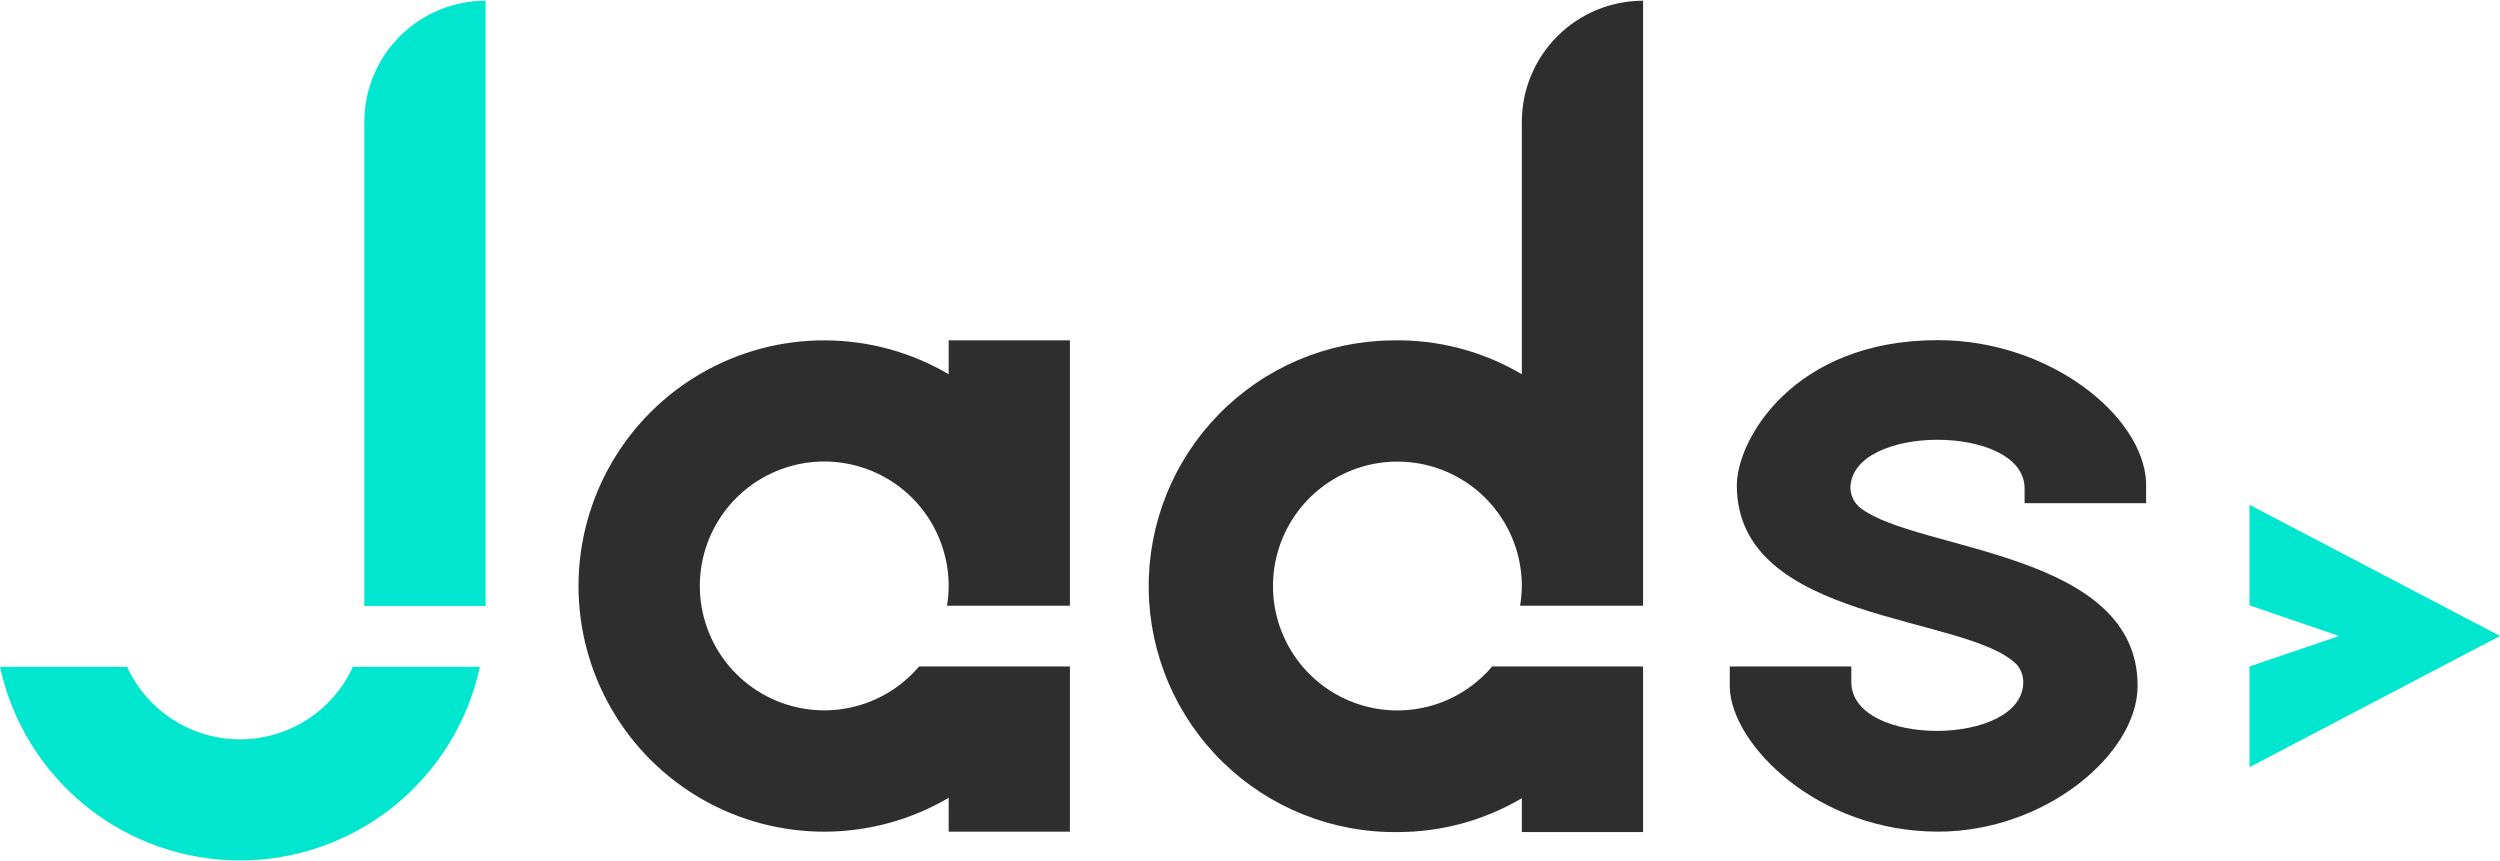
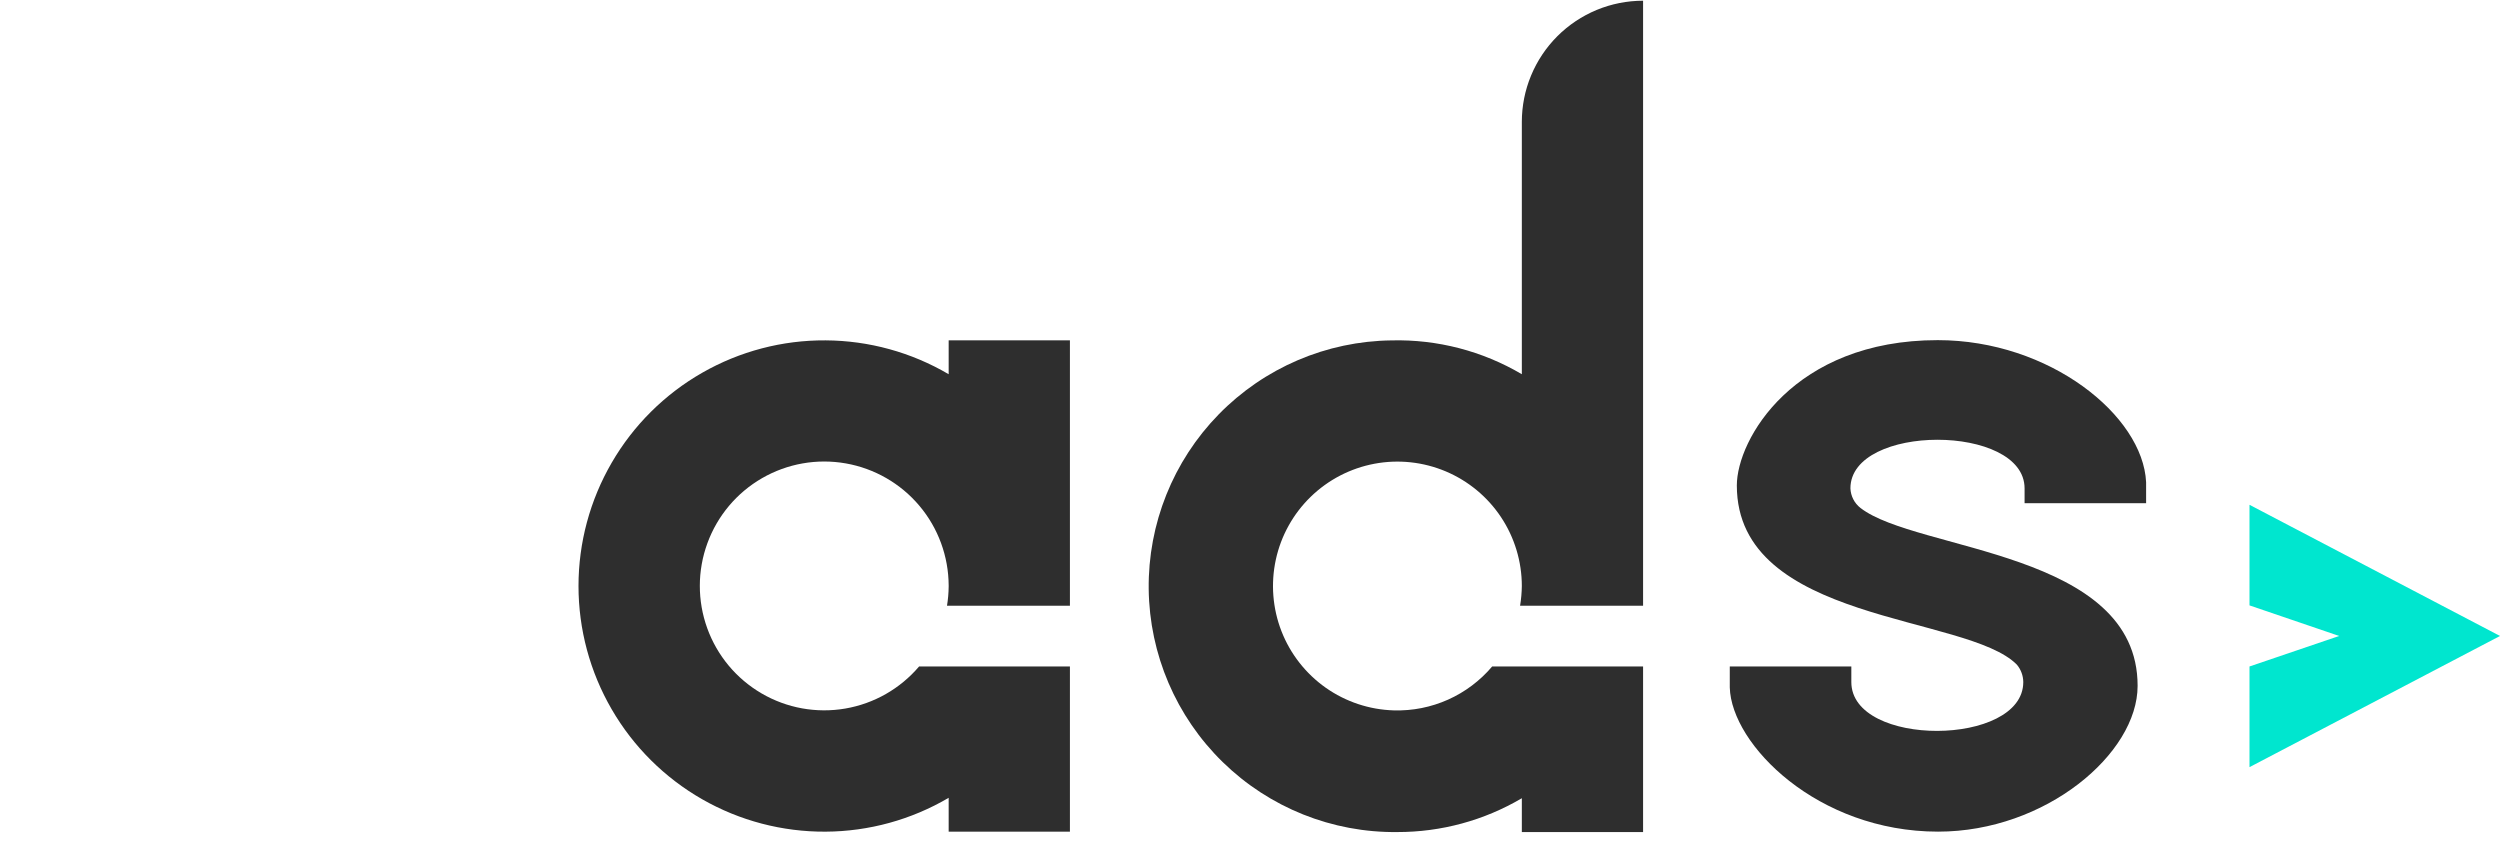
<svg xmlns="http://www.w3.org/2000/svg" width="90" height="31" viewBox="0 0 90 31" fill="none">
  <g clip-path="url(#clip0_8246_138050)">
    <path d="M13.464 21.095C13.464 21.074 13.464 21.056 13.464 21.035V21.158C13.461 21.137 13.464 21.116 13.464 21.095Z" fill="url(#paint0_linear_8246_138050)" />
    <path d="M33.087 23.993C32.406 24.794 31.465 25.331 30.429 25.508C29.393 25.686 28.327 25.493 27.419 24.964C26.51 24.435 25.817 23.604 25.46 22.615C25.103 21.626 25.105 20.543 25.466 19.556C25.827 18.568 26.524 17.739 27.434 17.214C28.345 16.689 29.411 16.5 30.447 16.682C31.482 16.864 32.421 17.404 33.098 18.208C33.776 19.012 34.148 20.029 34.152 21.08V21.11C34.15 21.343 34.13 21.576 34.092 21.806H38.517V12.251H34.152V13.472C32.808 12.682 31.28 12.262 29.722 12.253C28.163 12.243 26.631 12.646 25.278 13.42C23.925 14.194 22.801 15.312 22.02 16.66C21.238 18.008 20.826 19.538 20.826 21.096C20.826 22.655 21.238 24.185 22.02 25.533C22.801 26.881 23.925 27.999 25.278 28.773C26.631 29.547 28.163 29.949 29.722 29.94C31.28 29.931 32.808 29.511 34.152 28.721V29.939H38.517V23.993H33.087Z" fill="#2E2E2E" />
    <path d="M53.718 23.993C53.285 24.505 52.742 24.913 52.13 25.187C51.517 25.461 50.851 25.593 50.181 25.574C49.301 25.549 48.447 25.266 47.727 24.759C47.008 24.252 46.453 23.544 46.133 22.724C45.814 21.903 45.743 21.007 45.93 20.146C46.116 19.286 46.553 18.5 47.184 17.886C47.815 17.272 48.613 16.858 49.478 16.695C50.343 16.532 51.237 16.628 52.048 16.97C52.86 17.313 53.552 17.887 54.039 18.62C54.526 19.354 54.785 20.215 54.786 21.095C54.783 21.333 54.762 21.571 54.723 21.806H59.151V0.026C58.577 0.026 58.01 0.139 57.48 0.358C56.951 0.578 56.469 0.899 56.064 1.304C55.659 1.71 55.337 2.191 55.118 2.721C54.898 3.25 54.786 3.818 54.786 4.391V13.472C53.368 12.636 51.745 12.214 50.1 12.254C47.752 12.281 45.512 13.24 43.872 14.919C42.232 16.598 41.326 18.86 41.353 21.207C41.381 23.555 42.339 25.795 44.018 27.435C45.697 29.075 47.959 29.982 50.307 29.954C51.882 29.956 53.429 29.536 54.786 28.736V29.954H59.151V23.993H53.718Z" fill="#2E2E2E" />
    <path d="M77.26 18.116V17.48V17.36C77.148 14.96 73.782 12.245 69.76 12.245C64.567 12.245 62.526 15.824 62.526 17.477C62.526 22.445 70.825 22.106 72.609 23.93C72.755 24.105 72.836 24.326 72.838 24.554C72.838 26.882 66.648 26.915 66.648 24.554V23.993H62.272V24.749C62.328 26.801 65.427 29.939 69.772 29.939C73.638 29.939 76.954 27.134 76.954 24.692C76.96 19.826 69.001 19.856 66.978 18.287C66.87 18.203 66.781 18.097 66.719 17.975C66.656 17.853 66.621 17.719 66.615 17.582C66.615 15.248 72.885 15.248 72.885 17.582V18.116H77.26Z" fill="#2E2E2E" />
    <path d="M80.982 18.173V21.794L84.21 22.895L80.982 23.993V27.617L90 22.895L80.982 18.173Z" fill="#00E6CF" />
-     <path d="M13.116 14.513V21.815H17.481V0.026C16.907 0.026 16.338 0.139 15.808 0.359C15.278 0.58 14.796 0.902 14.39 1.309C13.985 1.715 13.664 2.198 13.445 2.729C13.226 3.26 13.115 3.829 13.116 4.403V8.102V14.513Z" fill="#00E6CF" />
-     <path d="M12.705 24.005C12.349 24.784 11.776 25.444 11.056 25.907C10.335 26.37 9.496 26.616 8.64 26.616C7.784 26.616 6.945 26.37 6.224 25.907C5.504 25.444 4.931 24.784 4.575 24.005H0C0.427 25.979 1.517 27.747 3.088 29.016C4.66 30.284 6.619 30.976 8.639 30.976C10.658 30.976 12.617 30.284 14.189 29.016C15.76 27.747 16.85 25.979 17.277 24.005H12.705Z" fill="#00E6CF" />
  </g>
  <defs>
    <linearGradient id="paint0_linear_8246_138050" x1="13.458" y1="21.095" x2="17.826" y2="21.095" gradientUnits="userSpaceOnUse">
      <stop stop-color="#009686" />
      <stop offset="0.03" stop-color="#009E8D" />
      <stop offset="0.16" stop-color="#00BDAA" />
      <stop offset="0.28" stop-color="#00D4BE" />
      <stop offset="0.4" stop-color="#00E1CB" />
      <stop offset="0.5" stop-color="#00E6CF" />
      <stop offset="0.6" stop-color="#00E1CA" />
      <stop offset="0.72" stop-color="#00D1BC" />
      <stop offset="0.86" stop-color="#00B7A5" />
      <stop offset="1" stop-color="#009686" />
    </linearGradient>
    <clipPath id="clip0_8246_138050">
      <rect width="90" height="30.948" fill="white" transform="translate(0 0.026)" />
    </clipPath>
  </defs>
</svg>